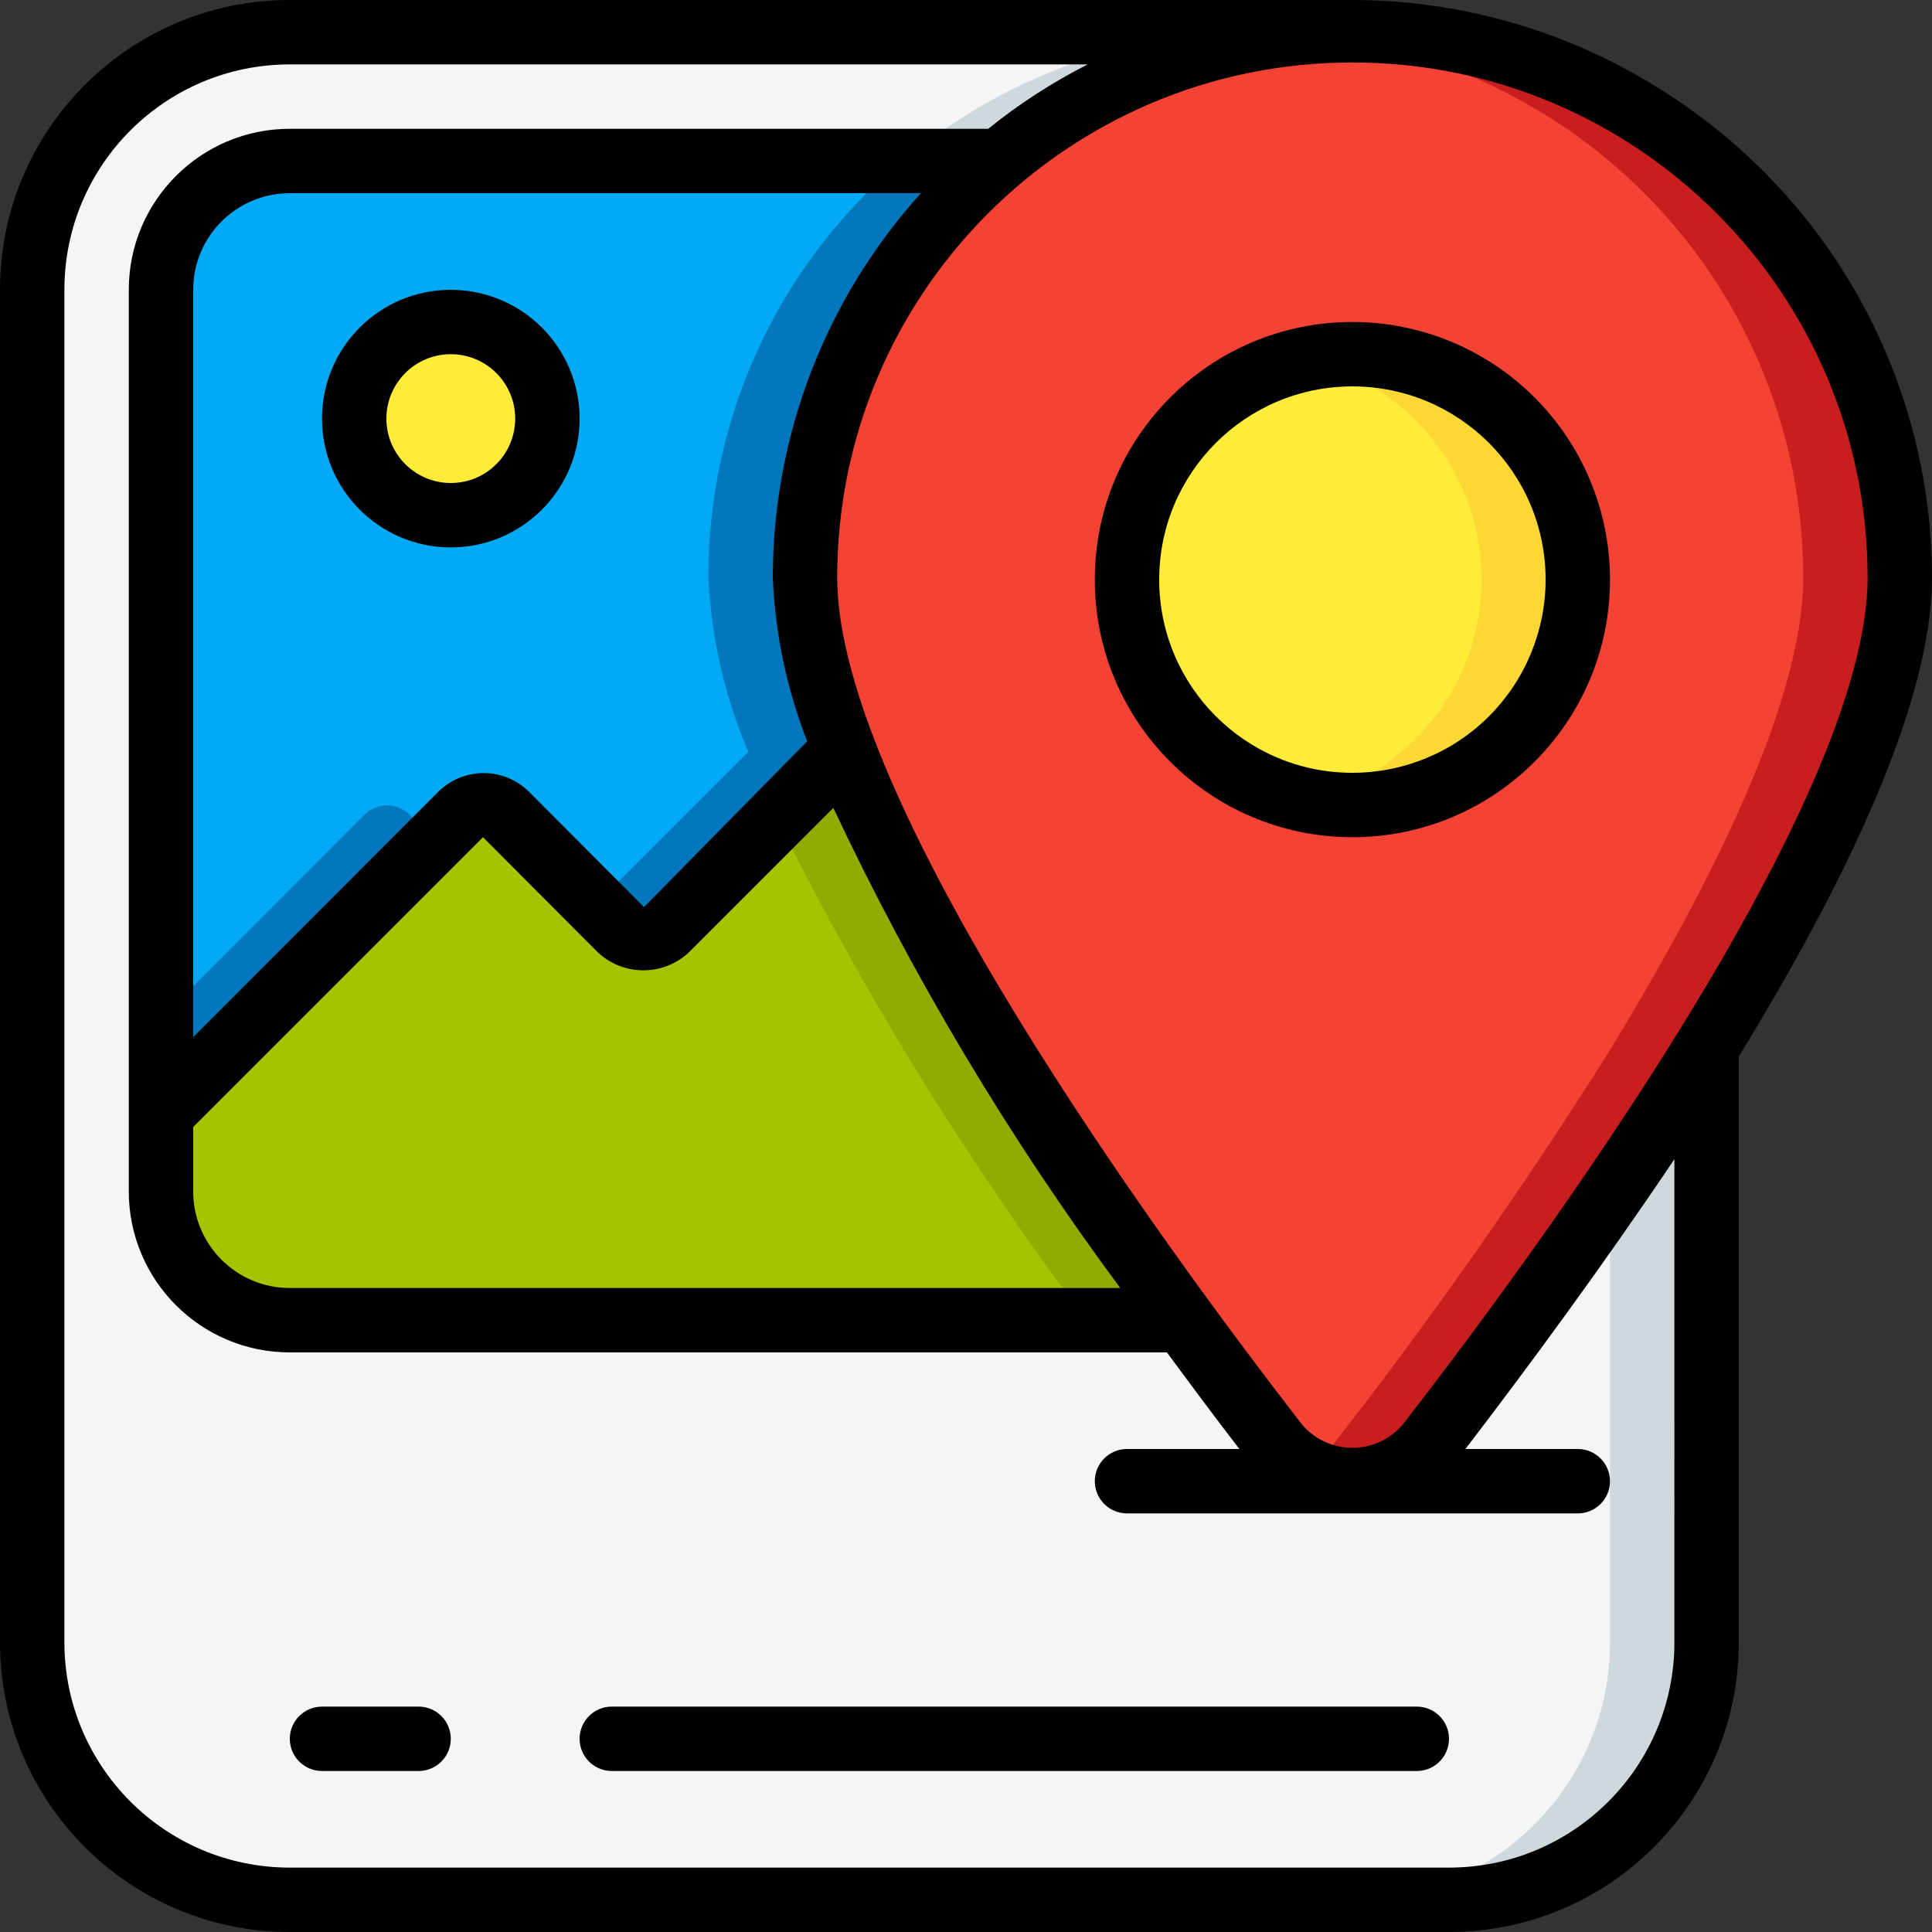
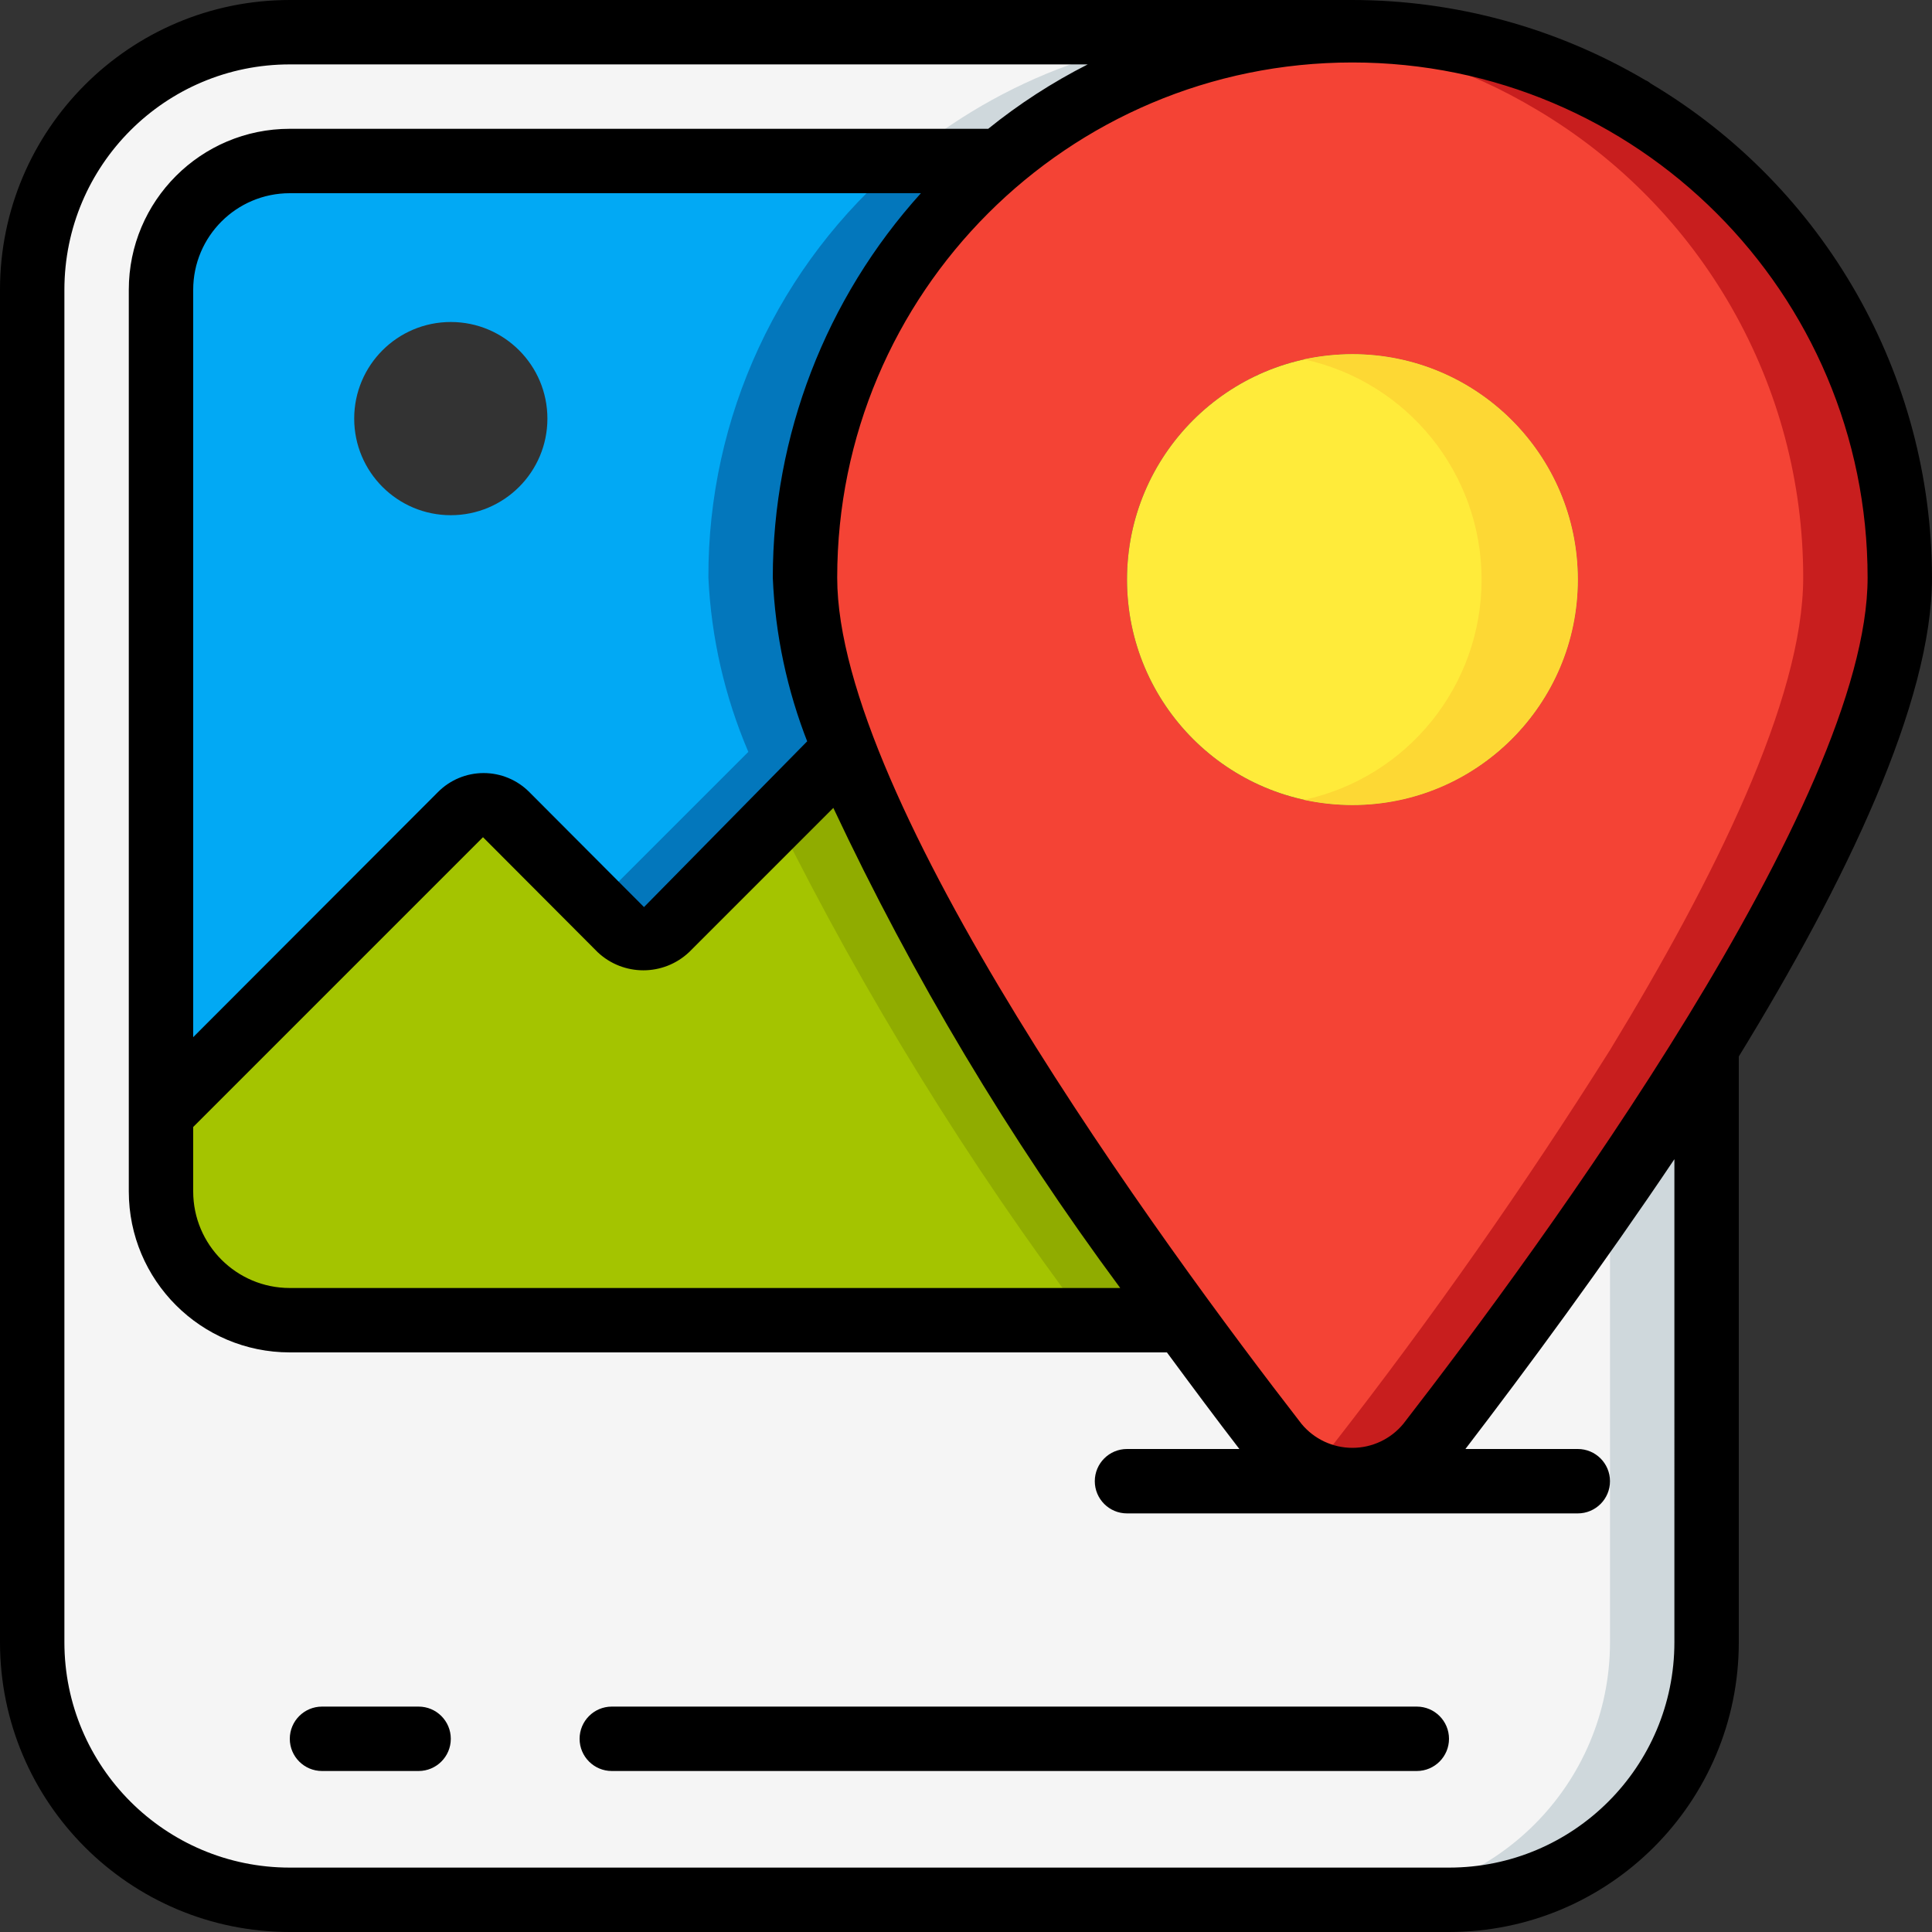
<svg xmlns="http://www.w3.org/2000/svg" height="512" viewBox="0 0 60 60" width="512">
  <rect x="0" y="0" width="60" height="60" fill="#333333" stroke="none" />
  <g id="Page-1" fill="none" fill-rule="evenodd">
    <g id="017---Share-Image-Location" fill-rule="nonzero">
      <g id="color" transform="translate(1 1)">
        <path id="Shape" d="m52 31.64v18.36c0 4.418-3.582 8-8 8h-36c-4.418 0-8-3.582-8-8v-42c0-4.418 3.582-8 8-8h33c-4.008-.004-7.888 1.413-10.95 4h-22.05c-1.061 0-2.078.421-2.828 1.172-.75.75-1.172 1.768-1.172 2.828v28c0 2.209 1.791 4 4 4h27.74c1.07 1.47 2.06 2.77 2.89 3.84.568.732 1.443 1.161 2.37 1.161s1.802-.428 2.37-1.161c3.08-3.93 5.96-8.011 8.63-12.23z" fill="#f5f5f5" />
        <path id="Shape" d="m52 31.61c-1 1.54-2 3.06-3 4.51v13.88c0 4.418-3.582 8-8 8h3c4.418 0 8-3.582 8-8v-18.36z" fill="#cfd8dc" />
        <path id="Shape" d="m30.05 4c3.062-2.587 6.942-4.004 10.95-4l-3 0c-4.008-.004-7.888 1.413-10.95 4z" fill="#cfd8dc" />
        <path id="Shape" d="m35.74 40h-27.74c-2.209 0-4-1.791-4-4v-2.37l9.31-9.32c.188-.189.443-.296.71-.296s.522.106.71.296l3.56 3.57c.188.189.443.296.71.296s.522-.106.71-.296l5.53-5.53c2.18 5.65 6.82 12.65 10.5 17.65z" fill="#a4c400" />
        <path id="Shape" d="m25.24 22.35-2.1 2.1c2.717 5.466 5.931 10.672 9.6 15.55h3c-3.68-5-8.32-12-10.5-17.65z" fill="#90ac00" />
        <path id="Shape" d="m30 4h-22c-2.209 0-4 1.791-4 4v25.63l9.31-9.32c.188-.189.443-.296.71-.296s.522.106.71.296l3.56 3.57c.188.189.443.296.71.296s.522-.106.71-.296l5.53-5.53c-.733-1.715-1.153-3.547-1.24-5.41-.017-4.989 2.181-9.729 6-12.94zm-17 11c-1.657 0-3-1.343-3-3s1.343-3 3-3 3 1.343 3 3-1.343 3-3 3z" fill="#02a9f4" />
-         <path id="Shape" d="m11.73 24.31c-.188-.189-.443-.296-.71-.296s-.522.106-.71.296l-6.31 6.32v3l8.52-8.53z" fill="#0377bc" />
        <path id="Shape" d="m30 4h-3c-3.819 3.211-6.017 7.951-6 12.94.087 1.863.507 3.695 1.24 5.41l-4.74 4.74.79.79c.188.189.443.296.71.296s.522-.106.71-.296l5.53-5.53c-.733-1.715-1.153-3.547-1.24-5.41-.017-4.989 2.181-9.729 6-12.94z" fill="#0377bc" />
-         <circle id="Oval" cx="13" cy="12" fill="#ffeb3a" r="3" />
        <path id="Shape" d="m49.74 2.42c-6.227-3.732-14.137-3.097-19.69 1.58-3.819 3.211-6.017 7.951-6 12.94.087 1.863.507 3.695 1.24 5.41 2.13 5.65 6.77 12.65 10.45 17.65 1.07 1.47 2.06 2.77 2.89 3.84.568.732 1.443 1.161 2.37 1.161s1.802-.428 2.37-1.161c3.08-3.93 5.96-8.011 8.63-12.23 3.29-5.32 6-10.9 6-14.67.004-5.959-3.135-11.479-8.26-14.52zm-8.74 21.58c-3.866 0-7-3.134-7-7s3.134-7 7-7 7 3.134 7 7c0 1.857-.737 3.637-2.05 4.95-1.313 1.313-3.093 2.05-4.95 2.05z" fill="#f44335" />
        <path id="Shape" d="m49.74 2.42c-2.638-1.588-5.661-2.425-8.74-2.42-.52 0-1 0-1.54.07 2.57.213 5.058 1.014 7.27 2.34 5.132 3.041 8.276 8.565 8.27 14.53 0 3.77-2.76 9.35-6 14.67-2.654 4.218-5.517 8.299-8.58 12.23-.24.3-.535.551-.87.74 1.294.754 2.945.438 3.87-.74 3.063-3.931 5.926-8.012 8.58-12.23 3.29-5.32 6-10.9 6-14.67.004-5.959-3.135-11.479-8.26-14.52z" fill="#c81e1e" />
        <circle id="Oval" cx="41" cy="17" fill="#ffeb3a" r="7" />
        <path id="Shape" d="m41 10c-.504.002-1.007.055-1.5.16 3.217.7 5.512 3.547 5.512 6.84s-2.295 6.14-5.512 6.84c.493.105.996.158 1.5.16 3.866-0 7-3.134 7-7s-3.134-7-7-7z" fill="#fdd834" />
      </g>
      <g id="outline" fill="#000">
-         <path id="Shape" d="m14 9c-2.209 0-4 1.791-4 4s1.791 4 4 4 4-1.791 4-4c0-1.061-.421-2.078-1.172-2.828-.75-.75-1.768-1.172-2.828-1.172zm0 6c-1.105 0-2-.895-2-2s.895-2 2-2 2 .895 2 2-.895 2-2 2z" />
        <path id="Shape" d="m13 53h-3c-.552 0-1 .448-1 1s.448 1 1 1h3c.552 0 1-.448 1-1s-.448-1-1-1z" />
        <path id="Shape" d="m44 53h-25c-.552 0-1 .448-1 1s.448 1 1 1h25c.552 0 1-.448 1-1s-.448-1-1-1z" />
        <path id="Shape" d="m51.26 2.59c-.047-.042-.101-.076-.16-.1-2.757-1.627-5.899-2.487-9.1-2.49h-33c-4.971 0-9 4.029-9 9v42c0 4.971 4.029 9 9 9h36c4.971 0 9-4.029 9-9v-18.19c3.33-5.43 6-11 6-14.87-.008-6.298-3.328-12.129-8.74-15.35zm.74 48.41c0 3.866-3.134 7-7 7h-36c-3.866 0-7-3.134-7-7v-42c0-3.866 3.134-7 7-7h24.78c-1.097.557-2.133 1.227-3.09 2h-21.69c-2.761 0-5 2.239-5 5v28c0 2.761 2.239 5 5 5h27.24c.79 1.07 1.54 2.08 2.25 3h-3.49c-.552 0-1 .448-1 1s.448 1 1 1h14c.552 0 1-.448 1-1s-.448-1-1-1h-3.49c1.93-2.52 4.26-5.68 6.49-9zm-46-16 9-9 3.56 3.57c.797.752 2.043.752 2.84 0l4.48-4.48c2.471 5.252 5.456 10.246 8.91 14.91h-25.79c-1.657 0-3-1.343-3-3zm19.09-12-5.09 5.17-3.56-3.57c-.376-.379-.887-.592-1.42-.592s-1.044.213-1.42.592l-7.6 7.61v-23.21c0-1.657 1.343-3 3-3h19.6c-2.959 3.273-4.599 7.528-4.6 11.94.074 1.762.443 3.499 1.09 5.14zm18.49 21.22c-.389.471-.969.744-1.58.744s-1.191-.273-1.58-.744c-4.34-5.6-14.42-19.38-14.42-26.28 0-8.837 7.163-16 16-16s16 7.163 16 16c0 6.9-10.08 20.68-14.42 26.28z" />
-         <path id="Shape" d="m42 10c-4.418 0-8 3.582-8 8s3.582 8 8 8 8-3.582 8-8c0-2.122-.843-4.157-2.343-5.657-1.5-1.5-3.535-2.343-5.657-2.343zm0 14c-3.314 0-6-2.686-6-6s2.686-6 6-6 6 2.686 6 6c0 1.591-.632 3.117-1.757 4.243s-2.651 1.757-4.243 1.757z" />
      </g>
    </g>
  </g>
</svg>